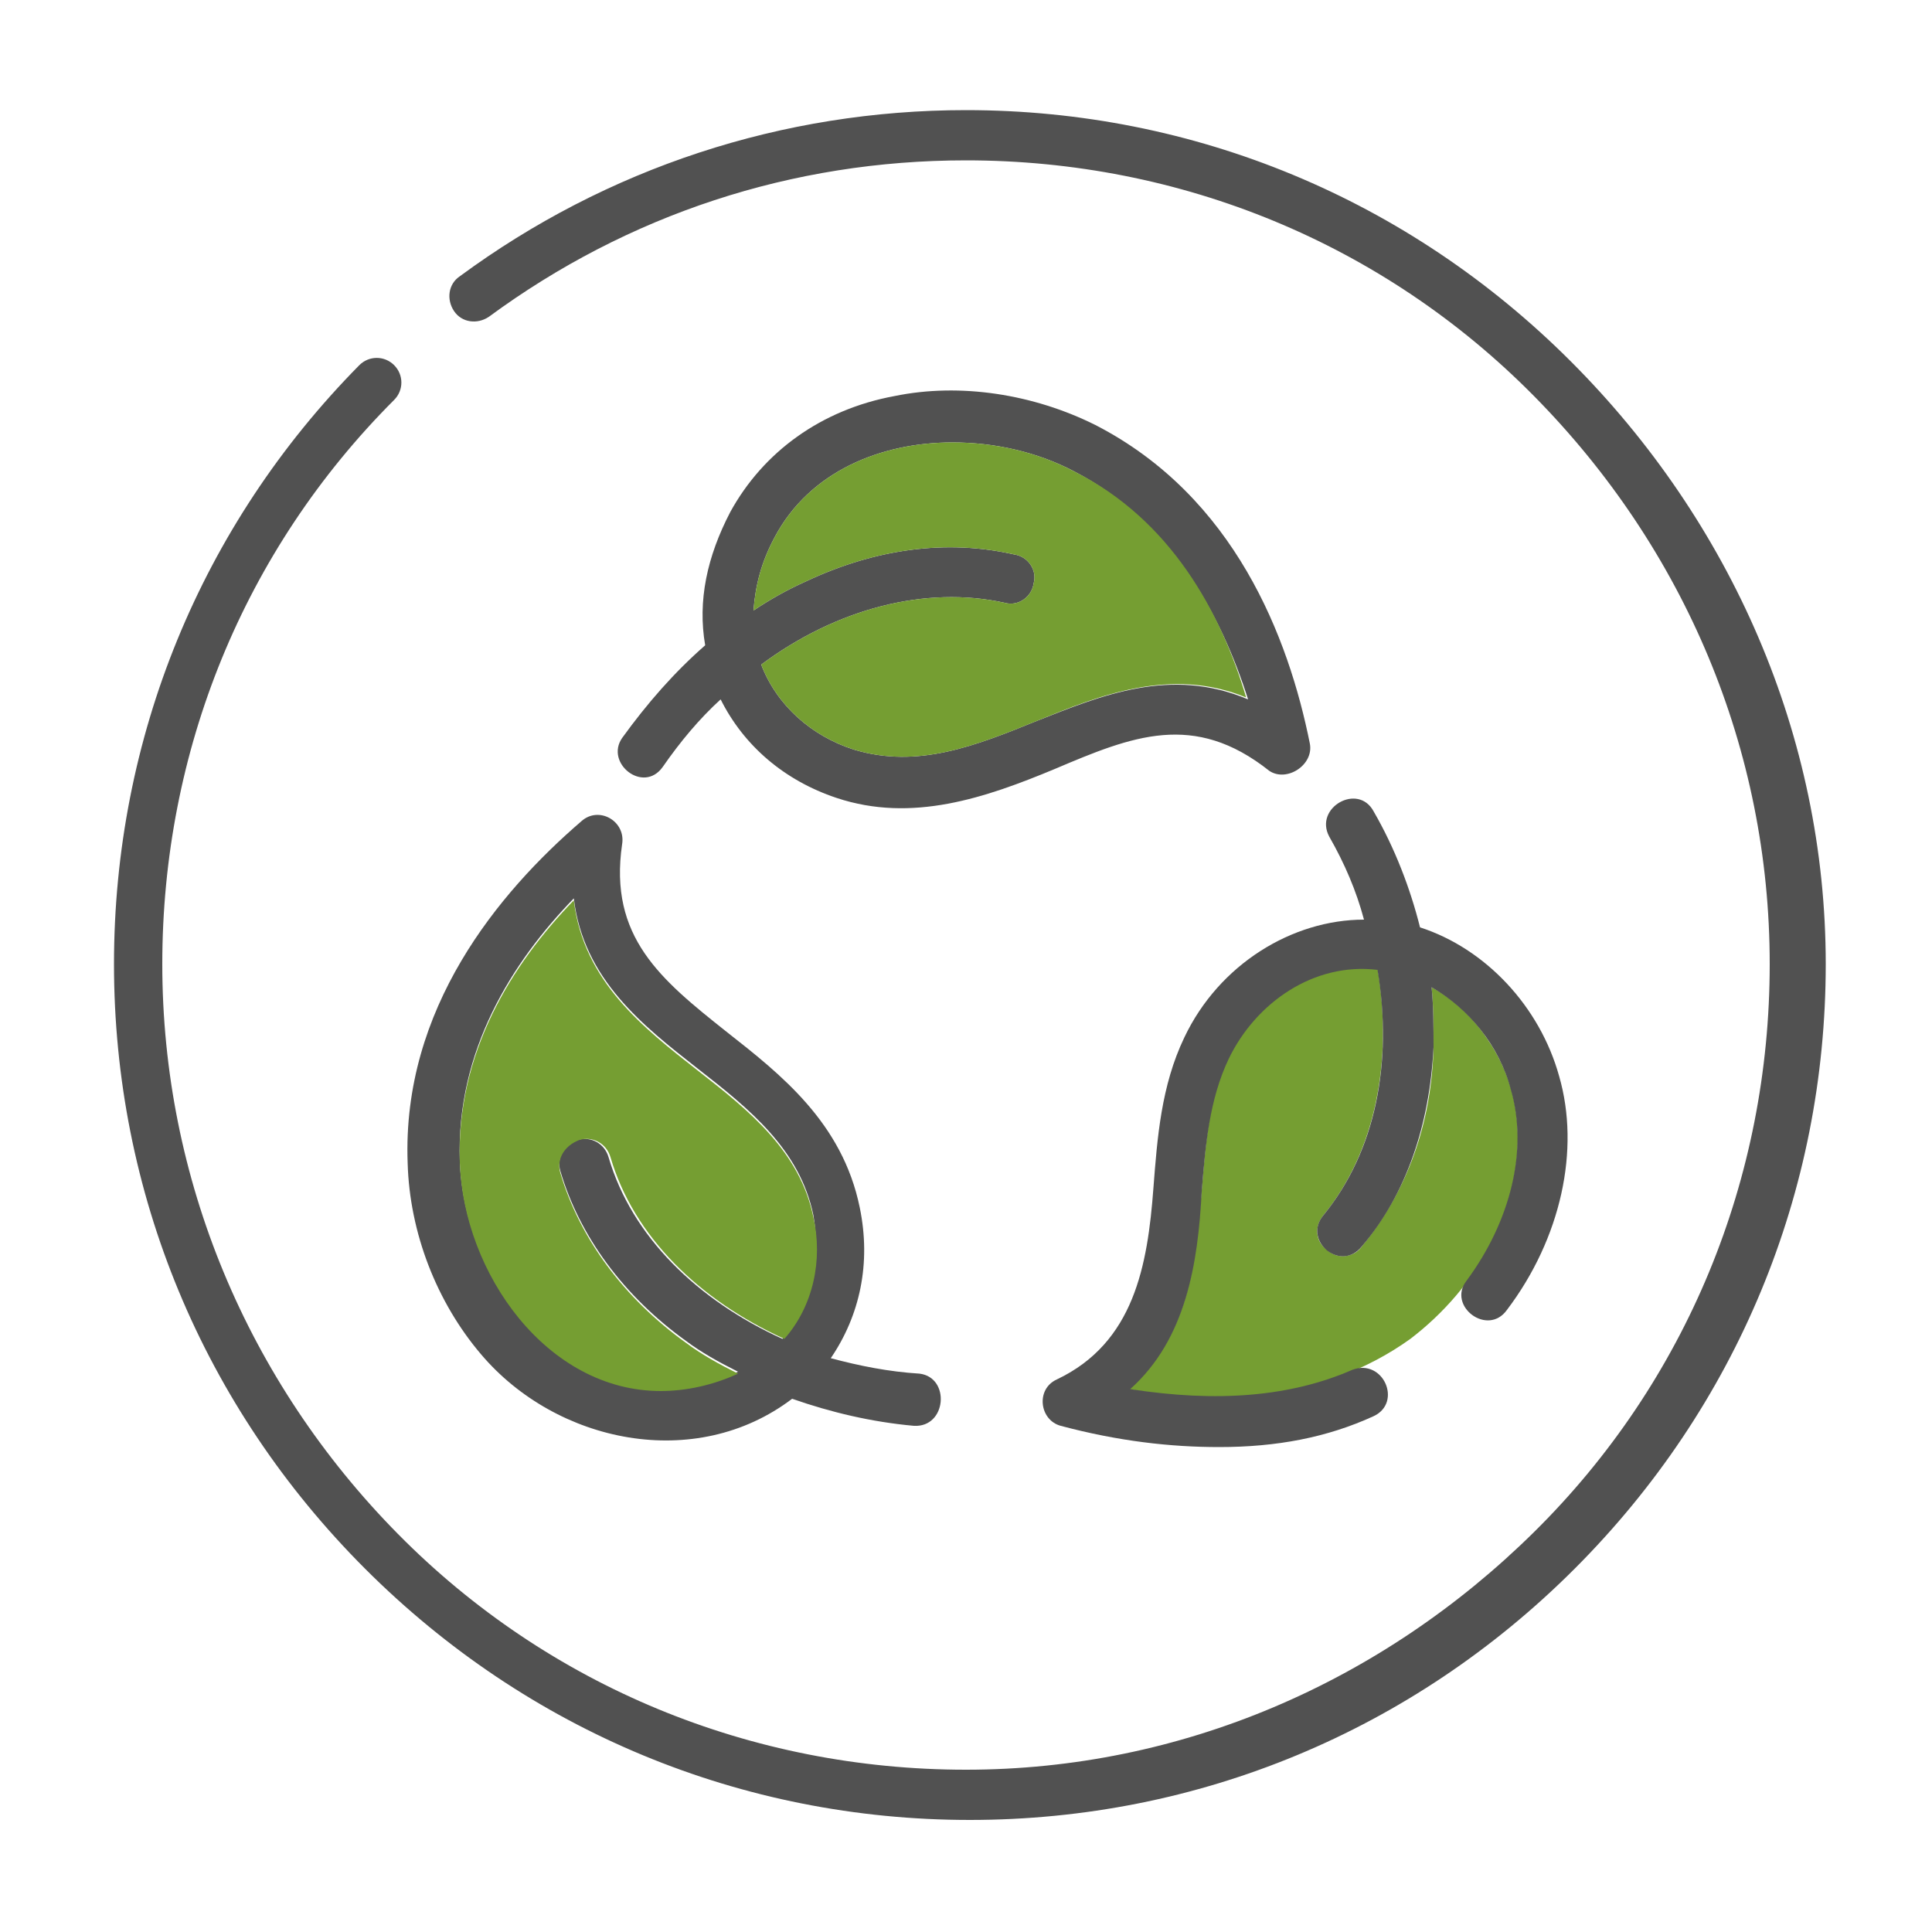
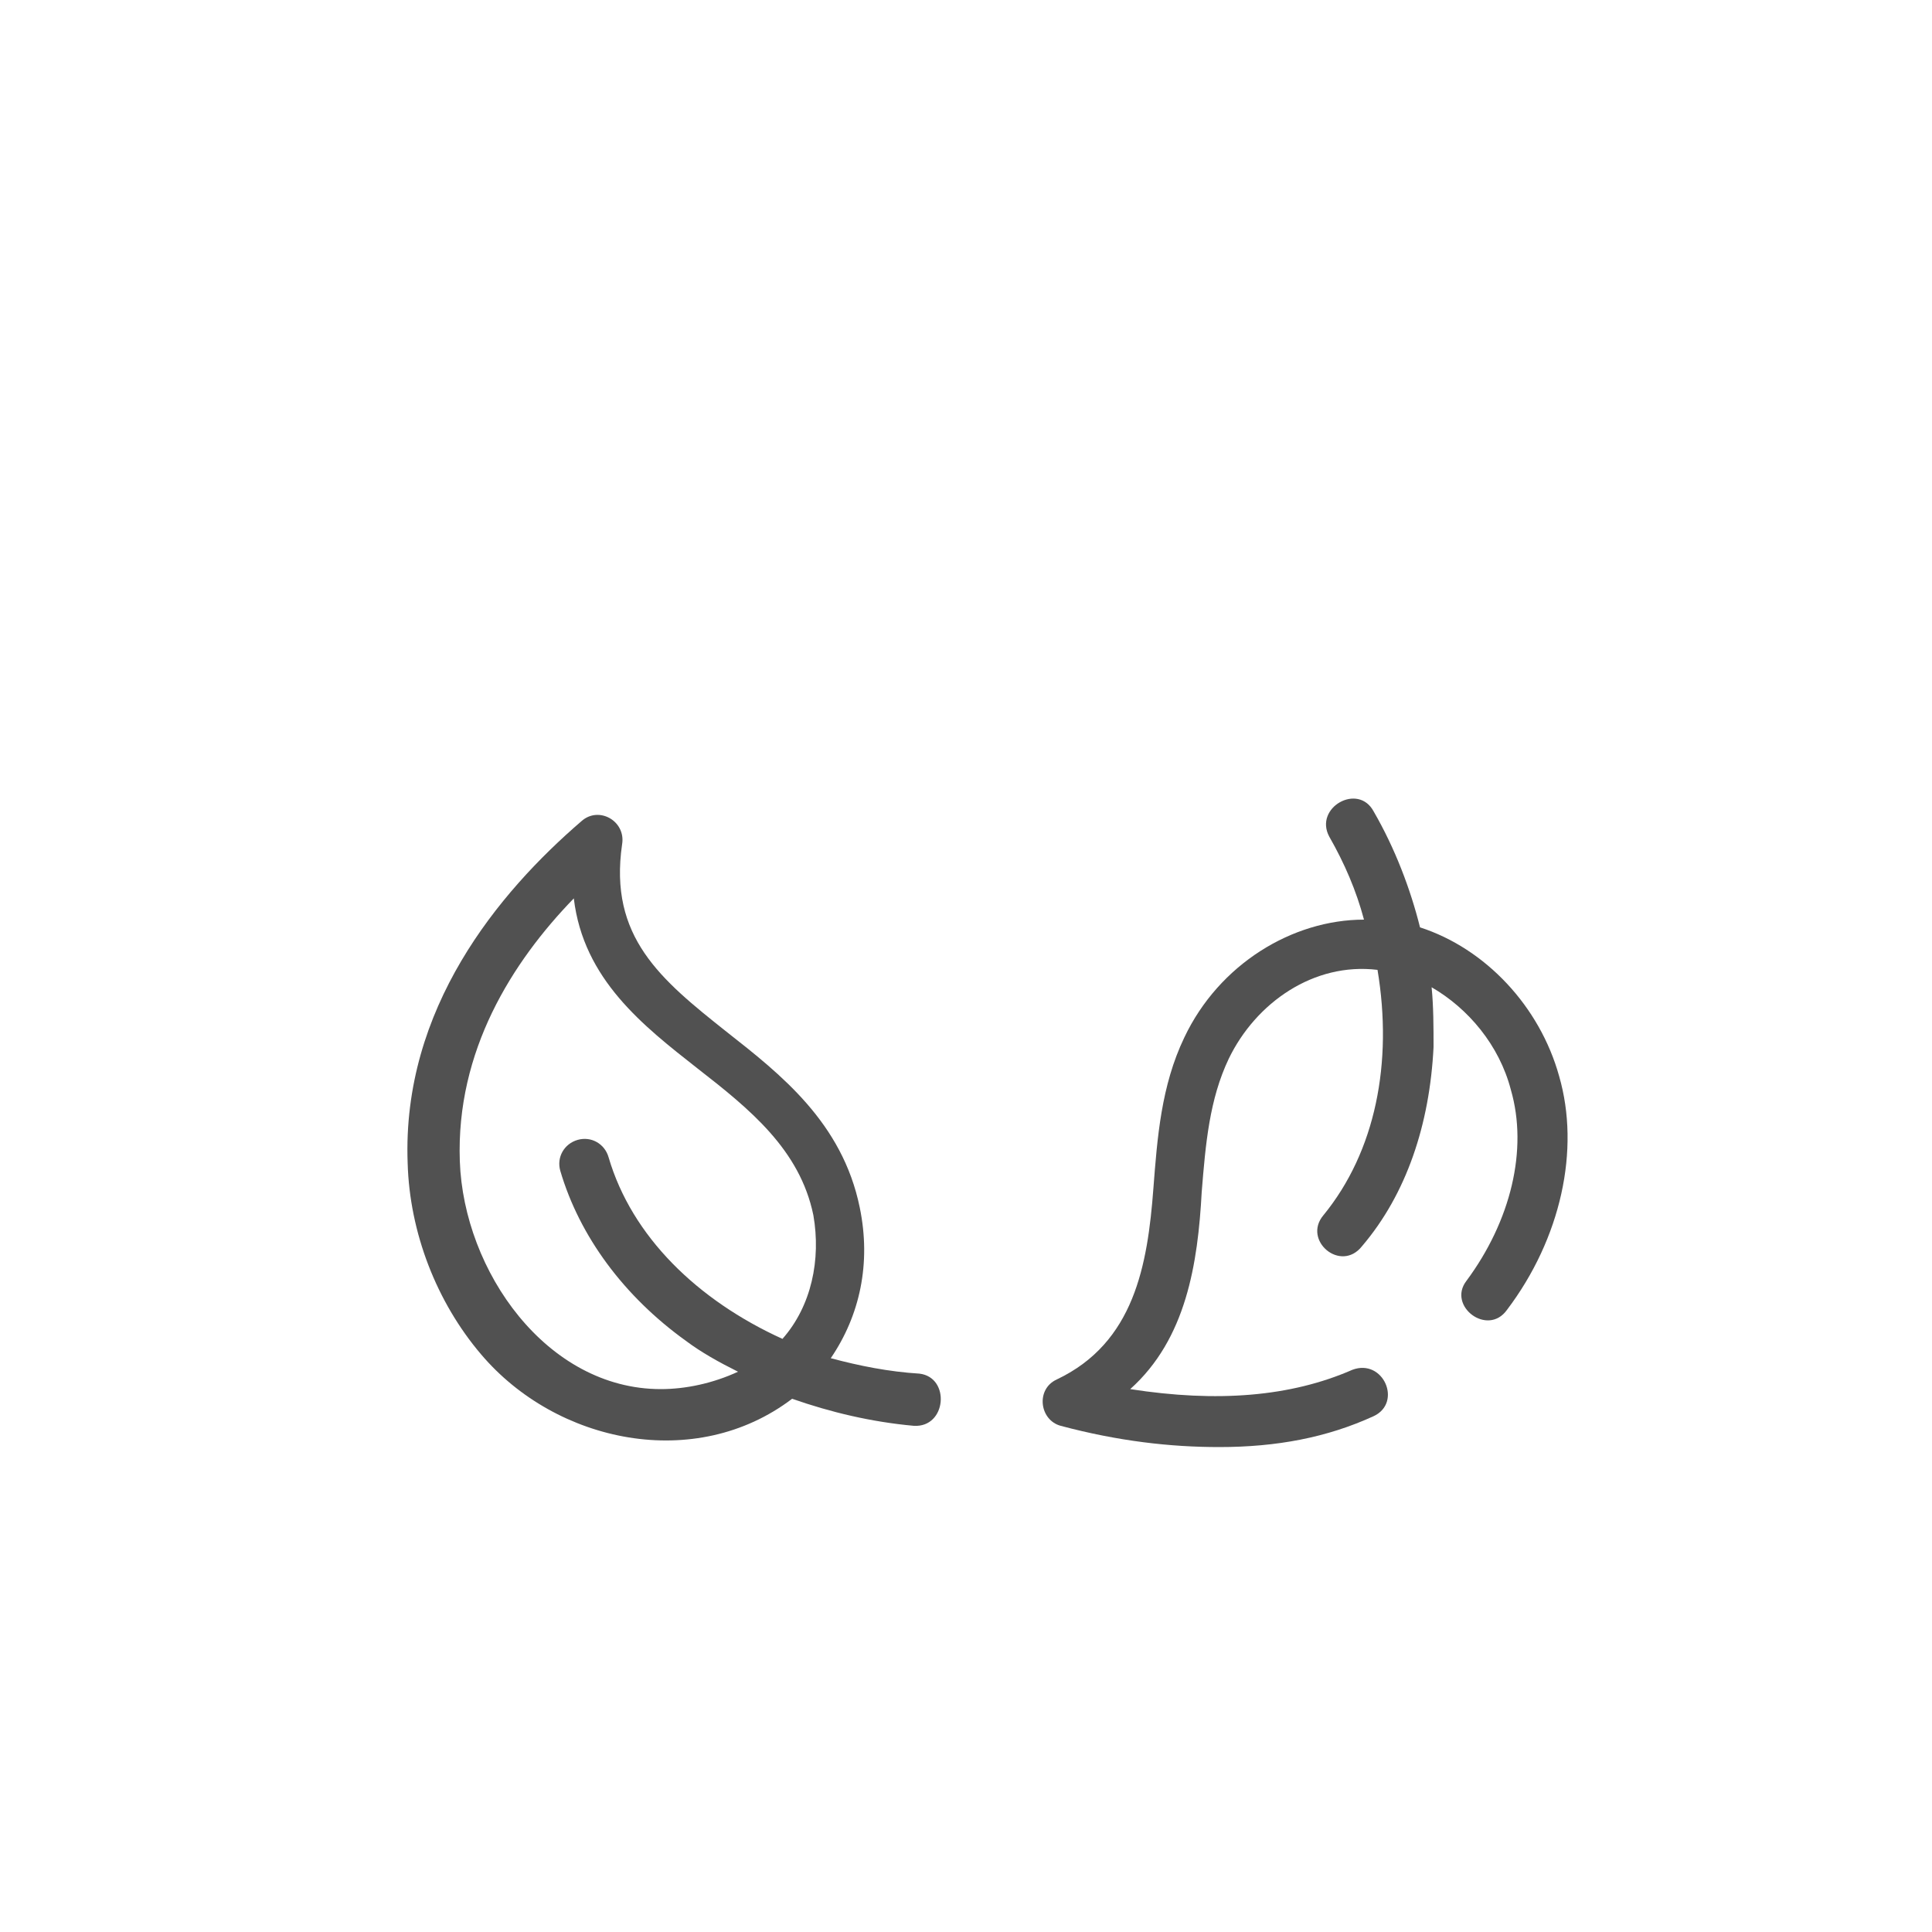
<svg xmlns="http://www.w3.org/2000/svg" version="1.1" id="Layer_1" x="0px" y="0px" width="100px" height="100px" viewBox="0 0 100 100" style="enable-background:new 0 0 100 100;" xml:space="preserve">
  <style type="text/css">
	.st0{fill:#759E32;}
	.st1{fill:#515151;}
</style>
  <g>
-     <path class="st0" d="M58.4,71.9c3.2-2.8,3.5-6.7,3.8-10.3c0.3-3.5,0.5-6.7,3-9.2c1.6-1.6,3.8-2.6,6.1-2.3c0.8,4.8-0.1,9.5-2.8,12.8   c-0.5,0.6-0.4,1.4,0.2,1.8c0.5,0.5,1.4,0.4,1.8-0.2c2.3-2.8,3.6-6.3,3.7-10.3c0-1,0-2.1-0.1-3.1c1.1,0.6,2.1,1.5,2.9,2.7   c2.2,3.2,1.9,7.1,0.2,10.5c-1,2-2.5,3.7-4.2,5C68.4,72.6,62.9,72.7,58.4,71.9z" />
-     <path class="st1" d="M81.3,18.7c-8.4-8.4-19.5-13-31.3-13c-9.5,0-18.6,3-26.2,8.6c-0.6,0.4-0.7,1.2-0.3,1.8   c0.4,0.6,1.2,0.7,1.8,0.3c7.2-5.3,15.7-8.1,24.7-8.1c11.1,0,21.6,4.3,29.4,12.2s12.2,18.3,12.2,29.4s-4.3,21.6-12.2,29.4   S61.1,91.6,50,91.6s-21.6-4.3-29.4-12.2S8.4,61,8.4,49.9c0-11,4.2-21.4,12-29.2c0.5-0.5,0.5-1.3,0-1.8c-0.5-0.5-1.3-0.5-1.8,0   c-8.2,8.3-12.7,19.3-12.7,31c0,11.8,4.6,22.9,13,31.3c8.4,8.4,19.5,13,31.3,13s22.9-4.6,31.3-13c8.4-8.4,13-19.5,13-31.3   S89.6,27,81.3,18.7L81.3,18.7z" />
    <path class="st1" d="M47.6,71.1C46,71,44.5,70.7,43,70.3c1.5-2.2,2.1-4.9,1.5-7.8c-0.9-4.4-4.1-6.9-6.9-9.1   c-3.4-2.7-6.1-4.9-5.4-9.7c0.2-1.2-1.2-2-2.1-1.2c-4.3,3.7-9.3,9.7-9,17.7c0.1,3.6,1.5,7.2,3.8,9.9c3.9,4.6,11.1,6.1,16.1,2.3   c2,0.7,4.1,1.2,6.3,1.4C49,73.9,49.2,71.3,47.6,71.1z M40.5,69.3c-4.4-2-7.8-5.3-9-9.4c-0.2-0.7-0.9-1.1-1.6-0.9   c-0.7,0.2-1.1,0.9-0.9,1.6c1,3.4,3.3,6.5,6.5,8.8c0.8,0.6,1.7,1.1,2.7,1.6c-1.3,0.6-2.7,0.9-4,0.9c-5.9,0-10.2-6.1-10.4-11.8   c-0.2-5.7,2.7-10.3,5.9-13.6c0.5,4.2,3.6,6.6,6.4,8.8c2.7,2.1,5.3,4.2,6,7.6C42.5,65.2,42,67.6,40.5,69.3z" />
-     <path class="st0" d="M29,60.7c1,3.4,3.3,6.5,6.5,8.8c0.8,0.6,1.7,1.1,2.7,1.6c-1.3,0.6-2.7,0.9-4,0.9c-5.9,0-10.2-6.1-10.4-11.8   c-0.2-5.7,2.7-10.3,5.9-13.6c0.5,4.2,3.6,6.6,6.4,8.8c2.7,2.1,5.3,4.2,6,7.6c0.5,2.2,0,4.6-1.5,6.3c-4.4-2-7.8-5.3-9-9.4   c-0.2-0.7-0.9-1.1-1.6-0.9C29.2,59.3,28.8,60,29,60.7z" />
    <path class="st1" d="M61.3,53.7c-1.2,2.5-1.4,5.2-1.6,7.8c-0.3,4-1,8-5,9.9c-1.1,0.5-0.9,2.1,0.2,2.4c3,0.8,5.7,1.1,8.2,1.1   c3,0,5.6-0.5,8-1.6c1.5-0.7,0.5-3-1.1-2.4c-3.2,1.4-7,1.7-11.5,1c2.9-2.6,3.5-6.5,3.7-10.2c0.2-2.5,0.4-4.8,1.4-6.9   c1.4-2.9,4.4-5,7.7-4.6c0.8,4.8-0.1,9.4-2.8,12.7c-1.1,1.3,0.9,3,2,1.6c2.3-2.7,3.5-6.3,3.7-10.3c0-1,0-2.1-0.1-3.1   c1.9,1.1,3.5,3,4.1,5.3c0.9,3.1,0,6.8-2.3,9.9c-1,1.3,1.1,2.9,2.1,1.5c2.8-3.7,3.8-8.3,2.7-12.1c-1-3.6-3.8-6.6-7.2-7.7   c-0.5-2-1.3-4.1-2.4-6c-0.8-1.5-3.1-0.2-2.3,1.3c0.8,1.4,1.4,2.8,1.8,4.3C66.9,47.6,63.1,49.9,61.3,53.7L61.3,53.7z" />
-     <path class="st1" d="M67.8,38.5C66.7,33,63.9,25.7,56.7,22c-3.2-1.6-7-2.2-10.4-1.5c-3.8,0.7-6.8,2.9-8.5,6   c-1.2,2.3-1.7,4.6-1.3,6.9c-1.6,1.4-3,3-4.3,4.8c-0.9,1.3,1.1,2.9,2.1,1.5c0.9-1.3,1.9-2.5,3-3.5c1.2,2.4,3.3,4.2,6,5.1   c3.9,1.3,7.7,0,11.3-1.5c4-1.7,7.2-3,11.1,0.1C66.6,40.5,68,39.6,67.8,38.5z M53.7,37.3c-3.2,1.3-6.2,2.5-9.5,1.5   c-2.2-0.7-4-2.3-4.8-4.4c3.9-2.9,8.5-4.1,12.6-3.2c0.7,0.2,1.4-0.3,1.5-1c0.2-0.7-0.3-1.4-1-1.5c-3.5-0.8-7.2-0.3-10.8,1.4   c-0.9,0.4-1.8,0.9-2.7,1.5c0.1-1.3,0.4-2.5,1.1-3.8c1.8-3.4,5.5-4.9,9.2-4.9c2.2,0,4.4,0.5,6.3,1.5c5,2.6,7.6,7.4,9,11.8   C60.6,34.5,57,36,53.7,37.3z" />
-     <path class="st0" d="M64.5,36.1c-3.9-1.6-7.6-0.1-10.8,1.2c-3.2,1.3-6.2,2.5-9.5,1.5c-2.2-0.7-4-2.3-4.8-4.4   c3.9-2.9,8.5-4.1,12.6-3.2c0.7,0.2,1.4-0.3,1.5-1c0.2-0.7-0.3-1.4-1-1.5c-3.5-0.8-7.2-0.3-10.8,1.4c-0.9,0.4-1.8,0.9-2.7,1.5   c0.1-1.3,0.4-2.5,1.1-3.8c1.8-3.4,5.5-4.9,9.2-4.9c2.2,0,4.4,0.5,6.3,1.5C60.6,26.9,63.2,31.7,64.5,36.1z" />
  </g>
</svg>